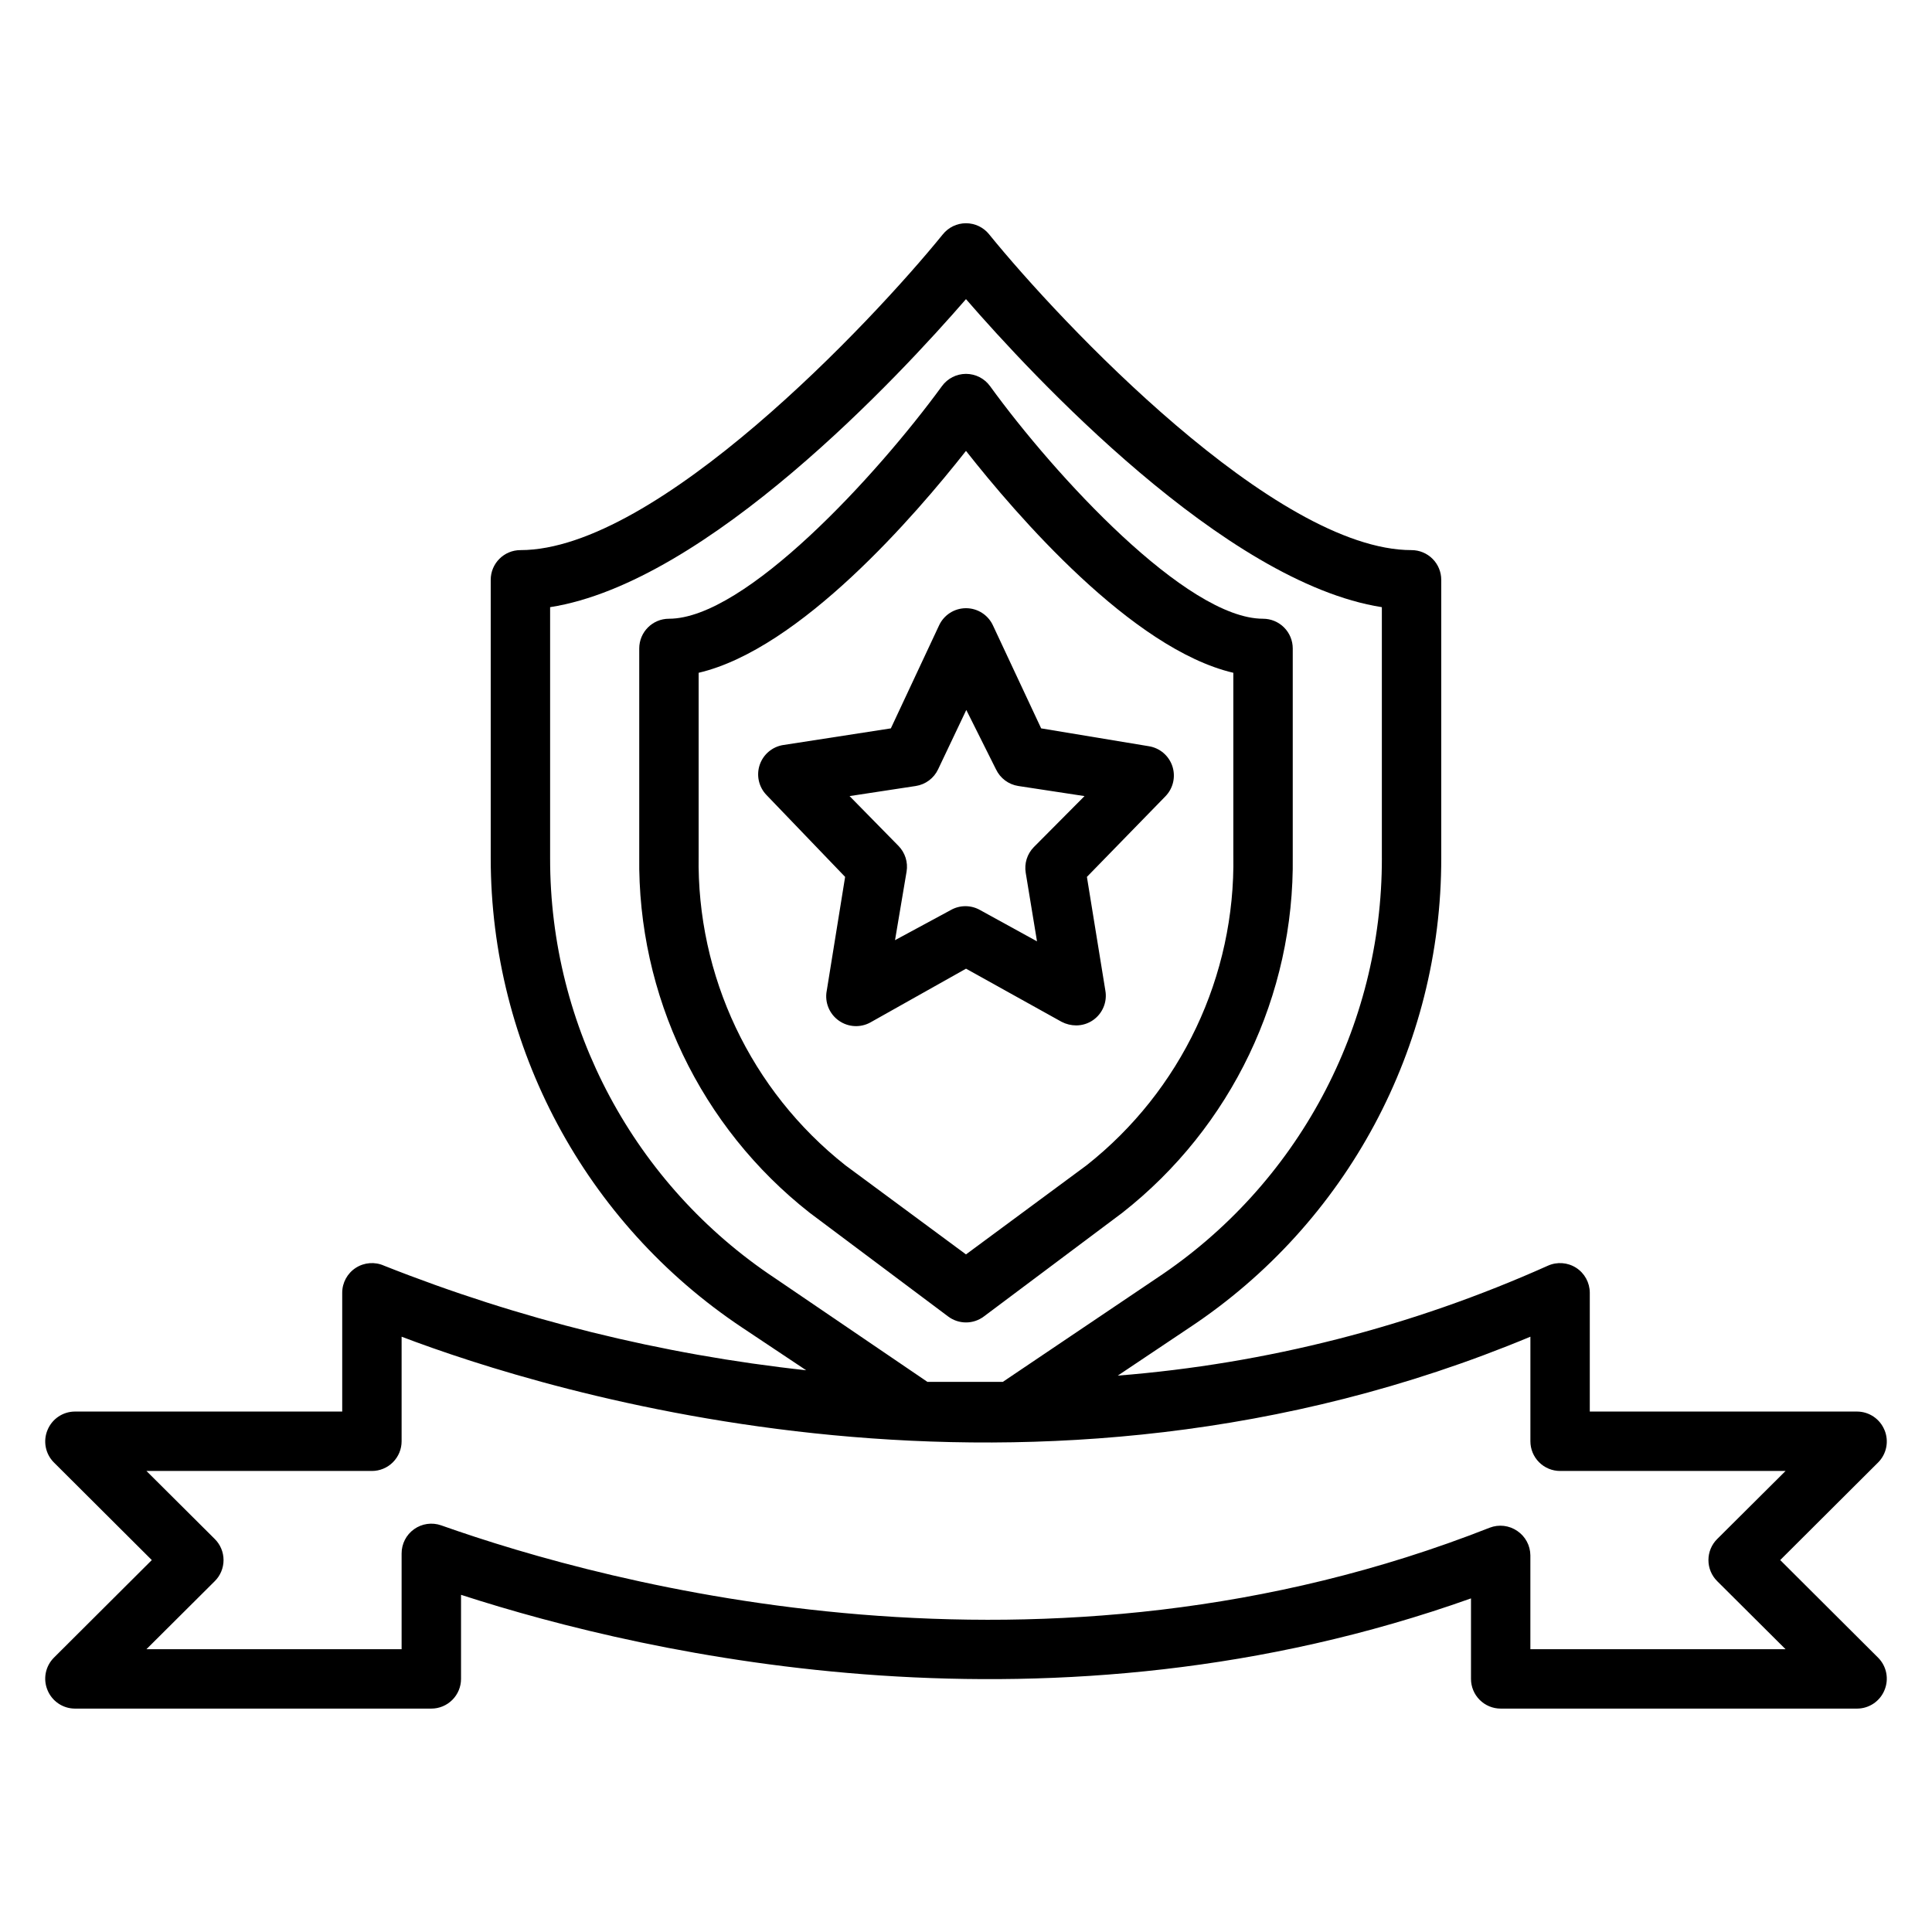
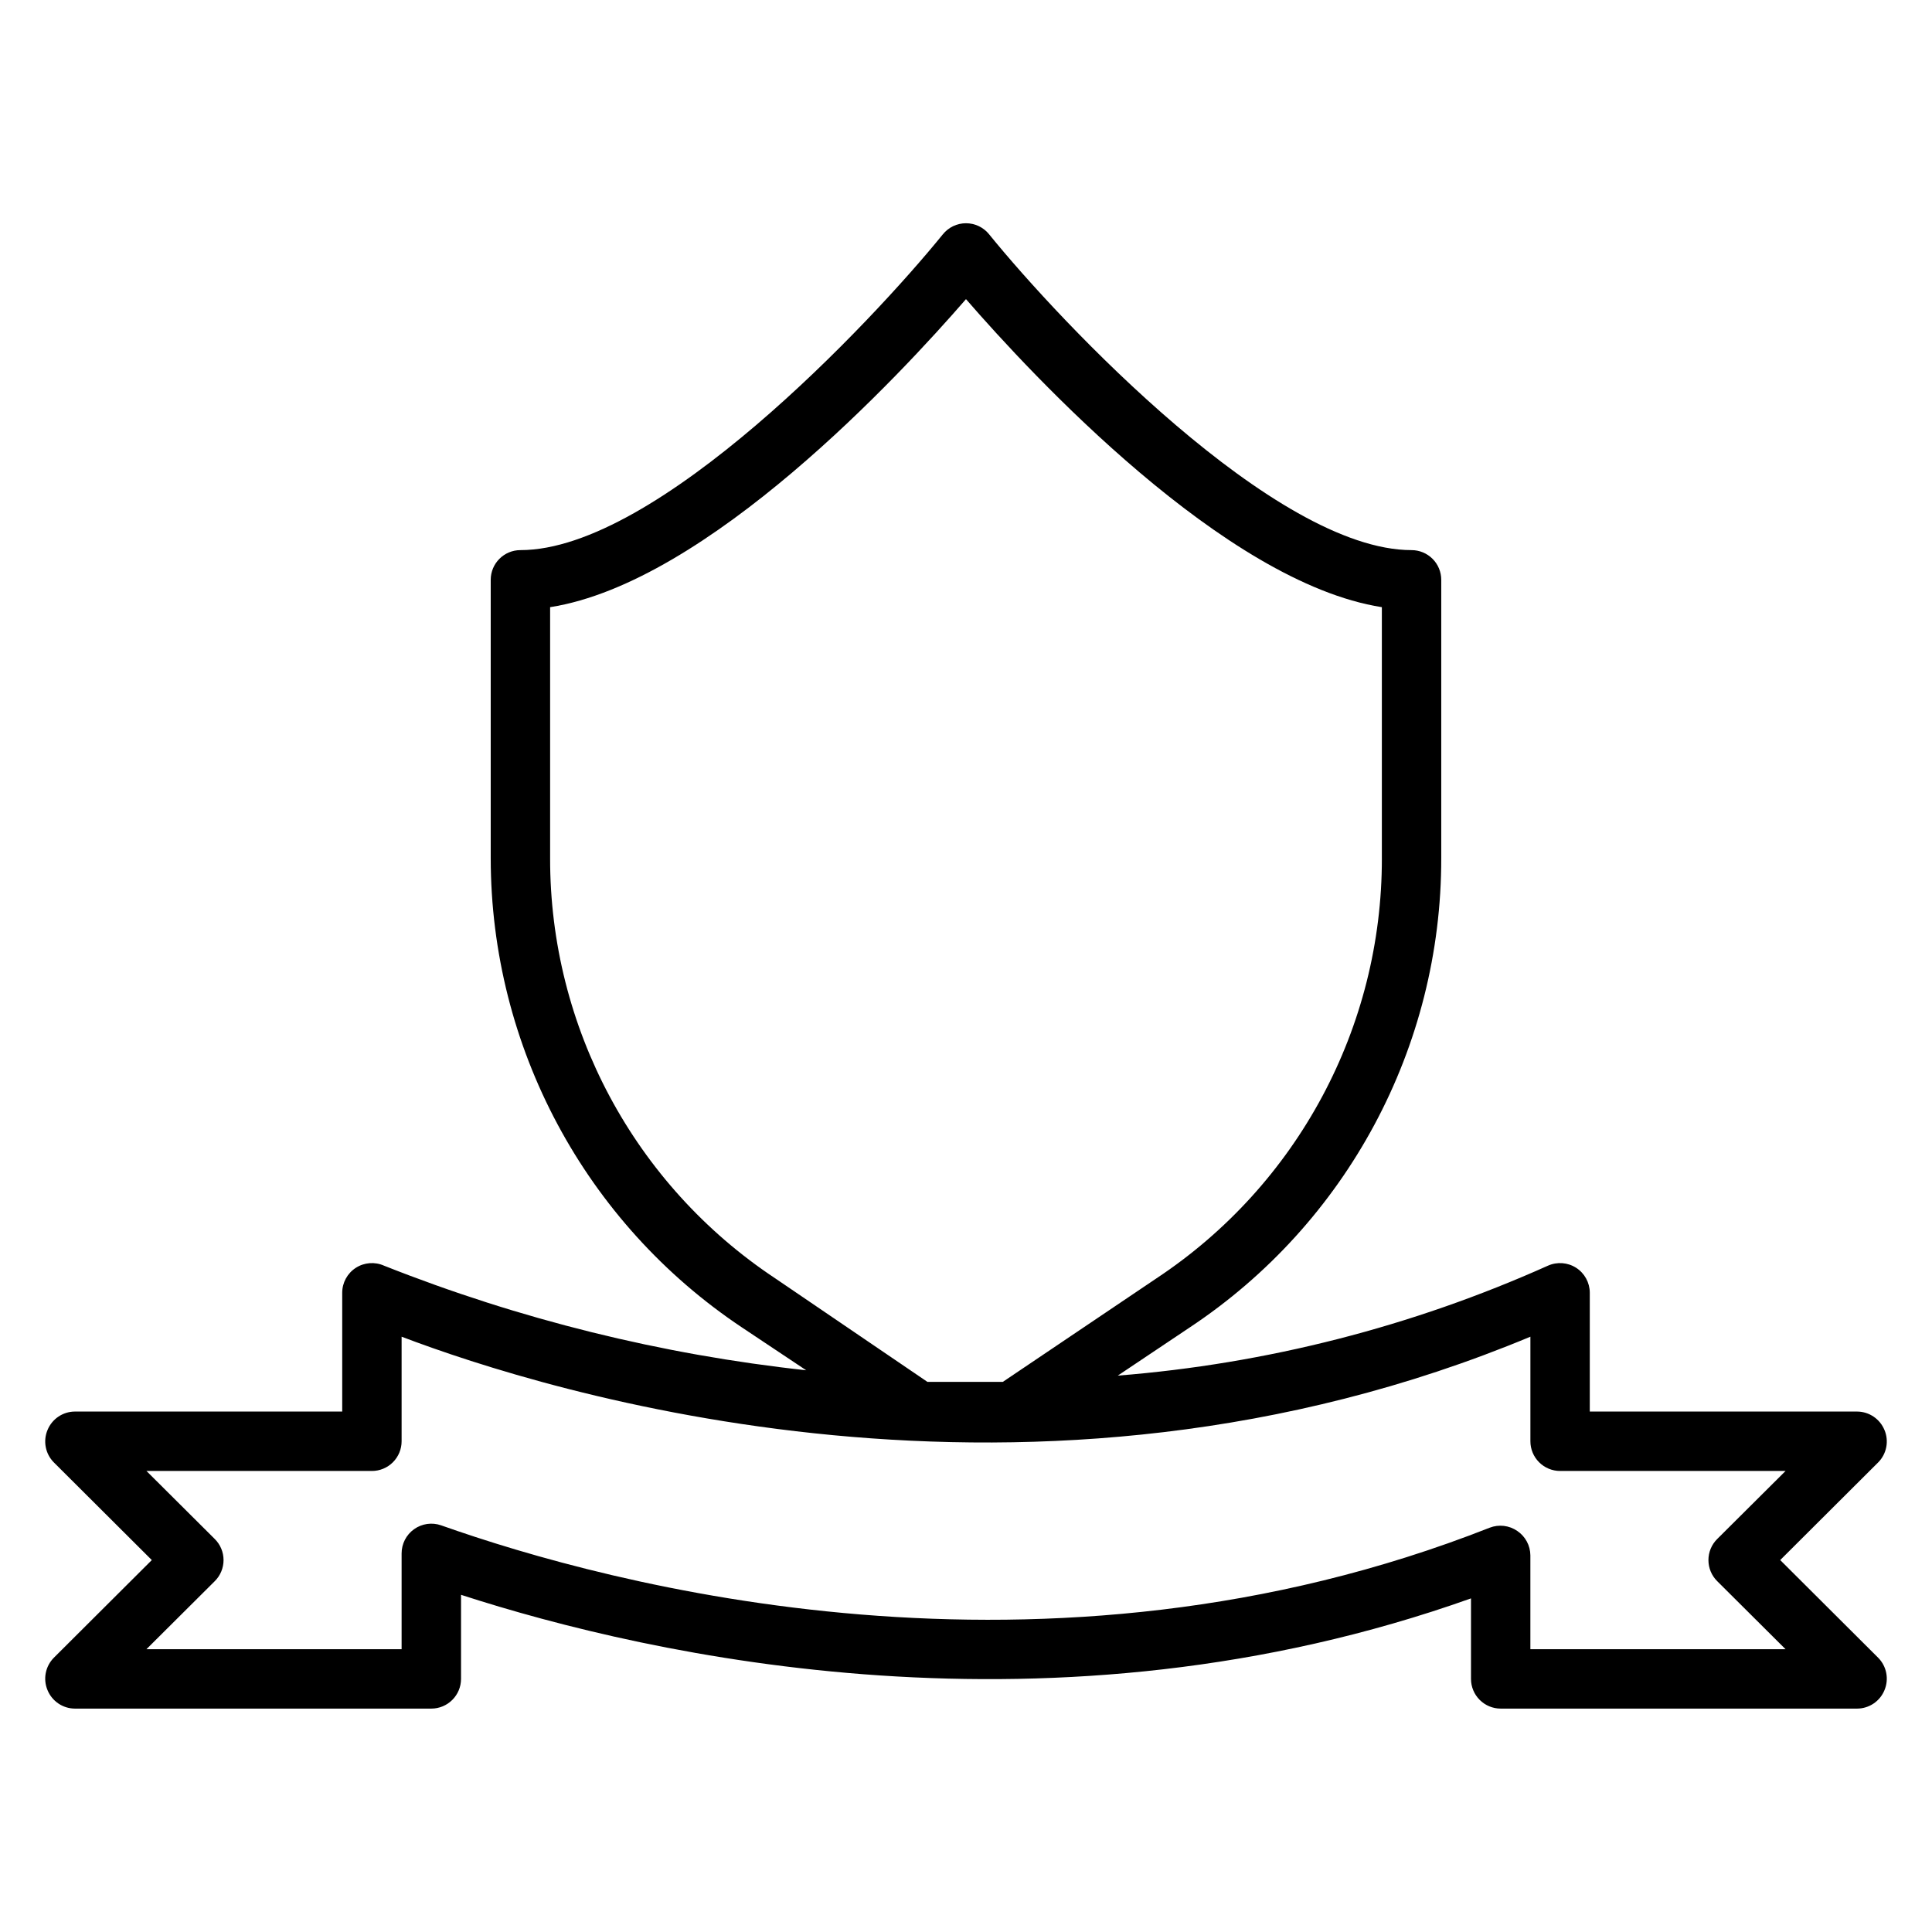
<svg xmlns="http://www.w3.org/2000/svg" fill="#000000" width="800px" height="800px" version="1.1" viewBox="144 144 512 512">
  <g>
-     <path d="m400 494.46c1.703 0 3.359-0.551 4.723-1.574l36.684-27.473c28.961-22.723 45.672-57.652 45.184-94.465v-55.105 0.004c0-2.09-0.828-4.09-2.305-5.566-1.477-1.477-3.481-2.309-5.566-2.309-20.23 0-55.105-37.863-72.344-61.637-1.48-2.043-3.852-3.254-6.375-3.254-2.527 0-4.898 1.211-6.379 3.254-17.238 23.617-52.113 61.637-72.344 61.637-4.348 0-7.871 3.527-7.871 7.875v55.105-0.004c-0.488 36.812 16.223 71.742 45.184 94.465l36.684 27.473c1.363 1.023 3.023 1.574 4.727 1.574zm-70.852-123.75v-48.414c26.922-6.297 57.465-41.801 70.848-58.805 13.383 17.004 43.926 52.508 70.848 58.805v48.414h0.004c0.562 31.938-13.824 62.305-38.891 82.105l-31.961 23.617-31.961-23.617h0.004c-25.066-19.801-39.449-50.168-38.891-82.105z" />
-     <path d="m425.35 414.8c1.191 0.617 2.512 0.941 3.856 0.945 1.605-0.004 3.172-0.496 4.488-1.418 2.523-1.766 3.785-4.84 3.227-7.871l-4.879-30.07 20.859-21.41v-0.004c2.031-2.117 2.711-5.191 1.77-7.973-0.945-2.781-3.356-4.805-6.258-5.25l-28.496-4.723-12.754-27.238c-1.277-2.809-4.078-4.609-7.16-4.609-3.086 0-5.887 1.801-7.164 4.609l-12.754 27.238-28.496 4.41v-0.004c-2.902 0.449-5.312 2.473-6.258 5.254-0.941 2.777-0.262 5.852 1.77 7.973l20.863 21.727-4.879 30.23-0.004-0.004c-0.555 3.031 0.703 6.106 3.227 7.875 2.461 1.742 5.703 1.926 8.348 0.473l25.348-14.25zm-44.16-21.648 3.066-18.184c0.406-2.465-0.383-4.977-2.125-6.769l-12.988-13.227 17.555-2.676c2.574-0.398 4.789-2.051 5.902-4.406l7.477-15.742 7.871 15.742h0.004c1.117 2.356 3.328 4.008 5.902 4.406l17.555 2.676-13.461 13.543c-1.742 1.789-2.531 4.301-2.125 6.769l2.992 18.184-15.035-8.266c-2.438-1.406-5.438-1.406-7.871 0z" />
    <path d="m643.4 522.96c-1.207-2.941-4.066-4.867-7.242-4.883h-70.848v-31.488c-0.008-2.676-1.371-5.168-3.621-6.613-2.242-1.434-5.055-1.641-7.481-0.551-36.051 16.152-74.605 26.004-113.99 29.129l19.051-12.754c41.695-27.641 66.738-74.355 66.676-124.38v-73.758c0-2.09-0.828-4.094-2.305-5.566-1.477-1.477-3.477-2.309-5.566-2.309-36.133 0-93.047-60.379-111.94-83.68h0.004c-1.496-1.859-3.754-2.945-6.141-2.945-2.391 0-4.648 1.086-6.141 2.945-18.895 23.301-75.809 83.68-111.94 83.68-4.348 0-7.871 3.527-7.871 7.875v73.762-0.004c0.023 49.984 25.008 96.652 66.598 124.38l17.004 11.336c-38.363-4.172-75.988-13.492-111.86-27.711-2.434-1.094-5.254-0.879-7.496 0.566-2.242 1.449-3.598 3.93-3.602 6.598v31.488h-70.852c-3.176 0.016-6.031 1.941-7.242 4.883-1.23 2.93-0.578 6.316 1.656 8.578l25.977 25.898-25.977 25.898v0.004c-2.234 2.262-2.887 5.648-1.656 8.578 1.211 2.941 4.066 4.867 7.242 4.883h94.465c2.09 0 4.09-0.832 5.566-2.309 1.477-1.477 2.309-3.477 2.309-5.566v-22.277c50.301 16.297 156.89 40.383 267.65 0.945v21.332c0 2.09 0.828 4.09 2.305 5.566 1.477 1.477 3.477 2.309 5.566 2.309h94.465c3.176-0.016 6.035-1.941 7.242-4.883 1.23-2.93 0.578-6.316-1.652-8.578l-25.98-25.902 25.977-25.898h0.004c2.231-2.262 2.883-5.648 1.652-8.578zm-294.02-40.227c-37.285-24.754-59.664-66.559-59.594-111.31v-66.516c41.723-6.535 92.734-61.48 110.21-81.633 17.477 20.152 68.488 75.098 110.21 81.633v66.52l0.004-0.004c0.07 44.773-22.348 86.586-59.672 111.31l-40.773 27.473h-19.996zm249.7 69.117c-1.492 1.477-2.328 3.488-2.328 5.586 0 2.102 0.836 4.113 2.328 5.59l18.105 18.027h-67.621v-24.875c-0.023-2.59-1.316-5.004-3.465-6.457-2.144-1.48-4.887-1.809-7.32-0.863-118.08 46.523-233.64 15.035-277.88-0.629-2.41-0.844-5.082-0.461-7.164 1.023-2.086 1.484-3.316 3.891-3.305 6.453v25.348h-67.621l18.105-18.027c1.492-1.477 2.328-3.488 2.328-5.59 0-2.098-0.836-4.109-2.328-5.586l-18.105-18.027h59.75c2.086 0 4.09-0.832 5.566-2.309s2.305-3.477 2.305-5.566v-27.707c38.102 14.484 167.04 55.105 299.14 0v27.707c0 2.09 0.828 4.09 2.305 5.566 1.477 1.477 3.481 2.309 5.566 2.309h59.75z" />
  </g>
</svg>